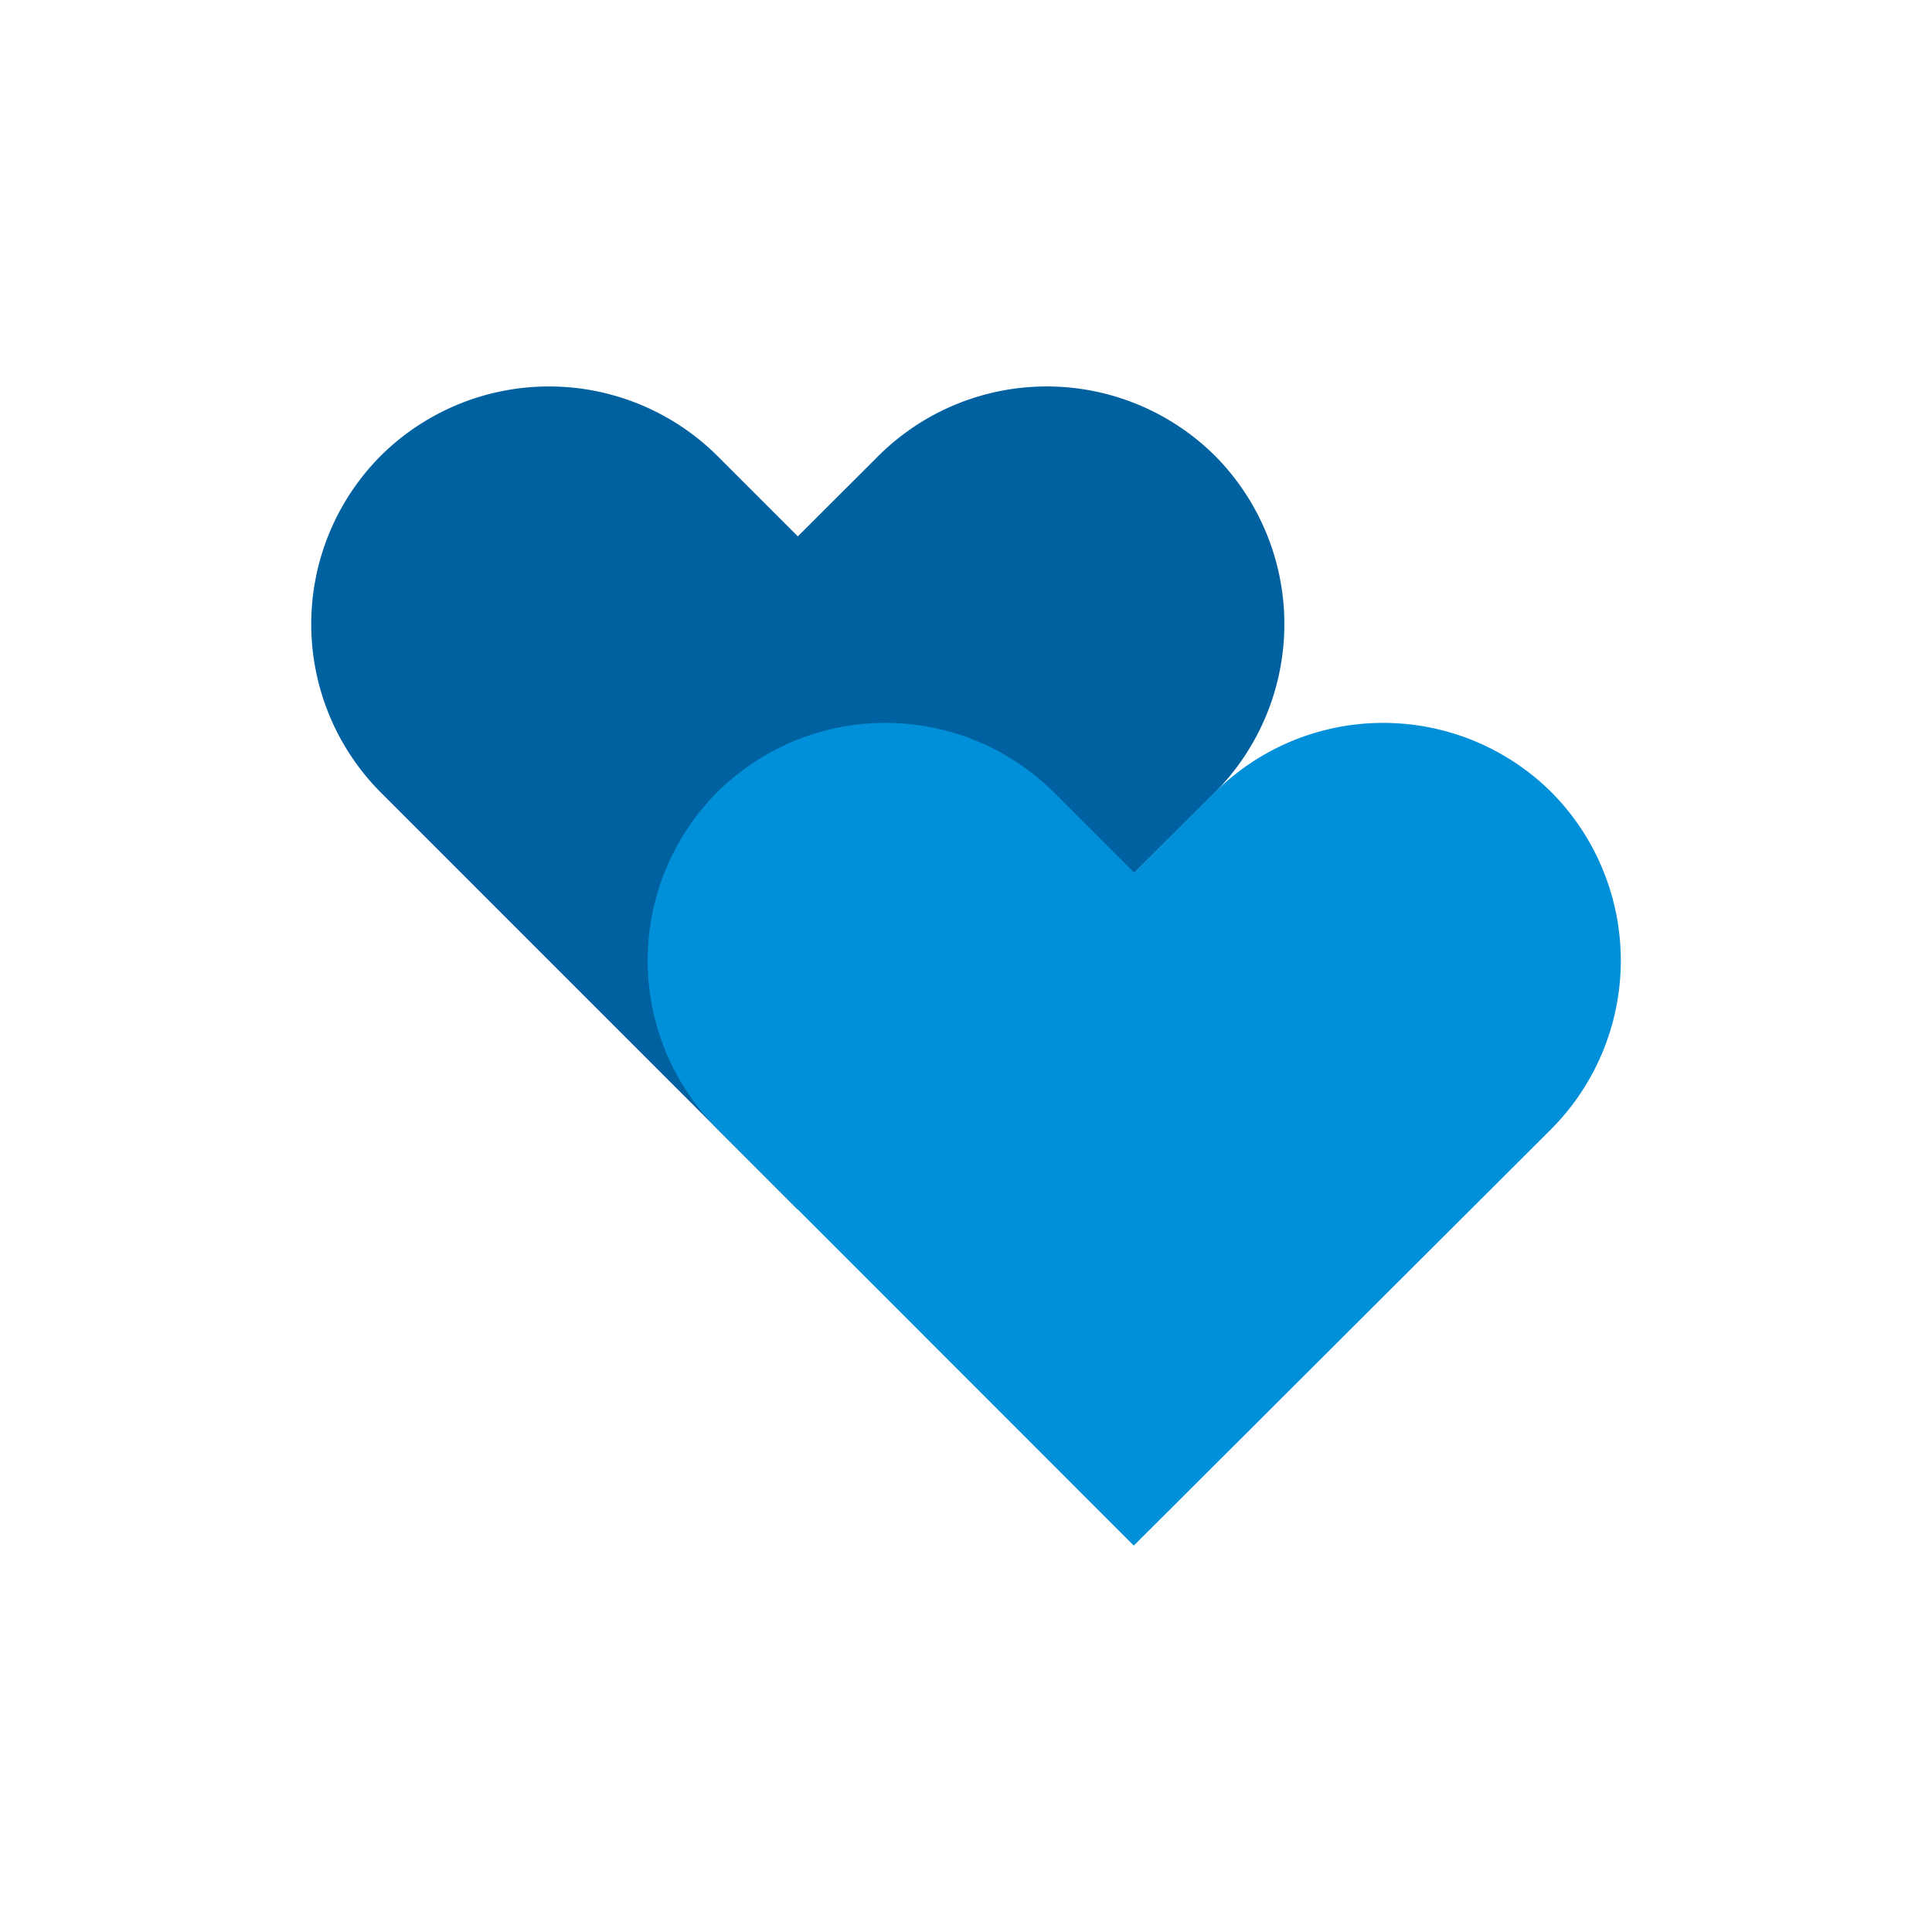
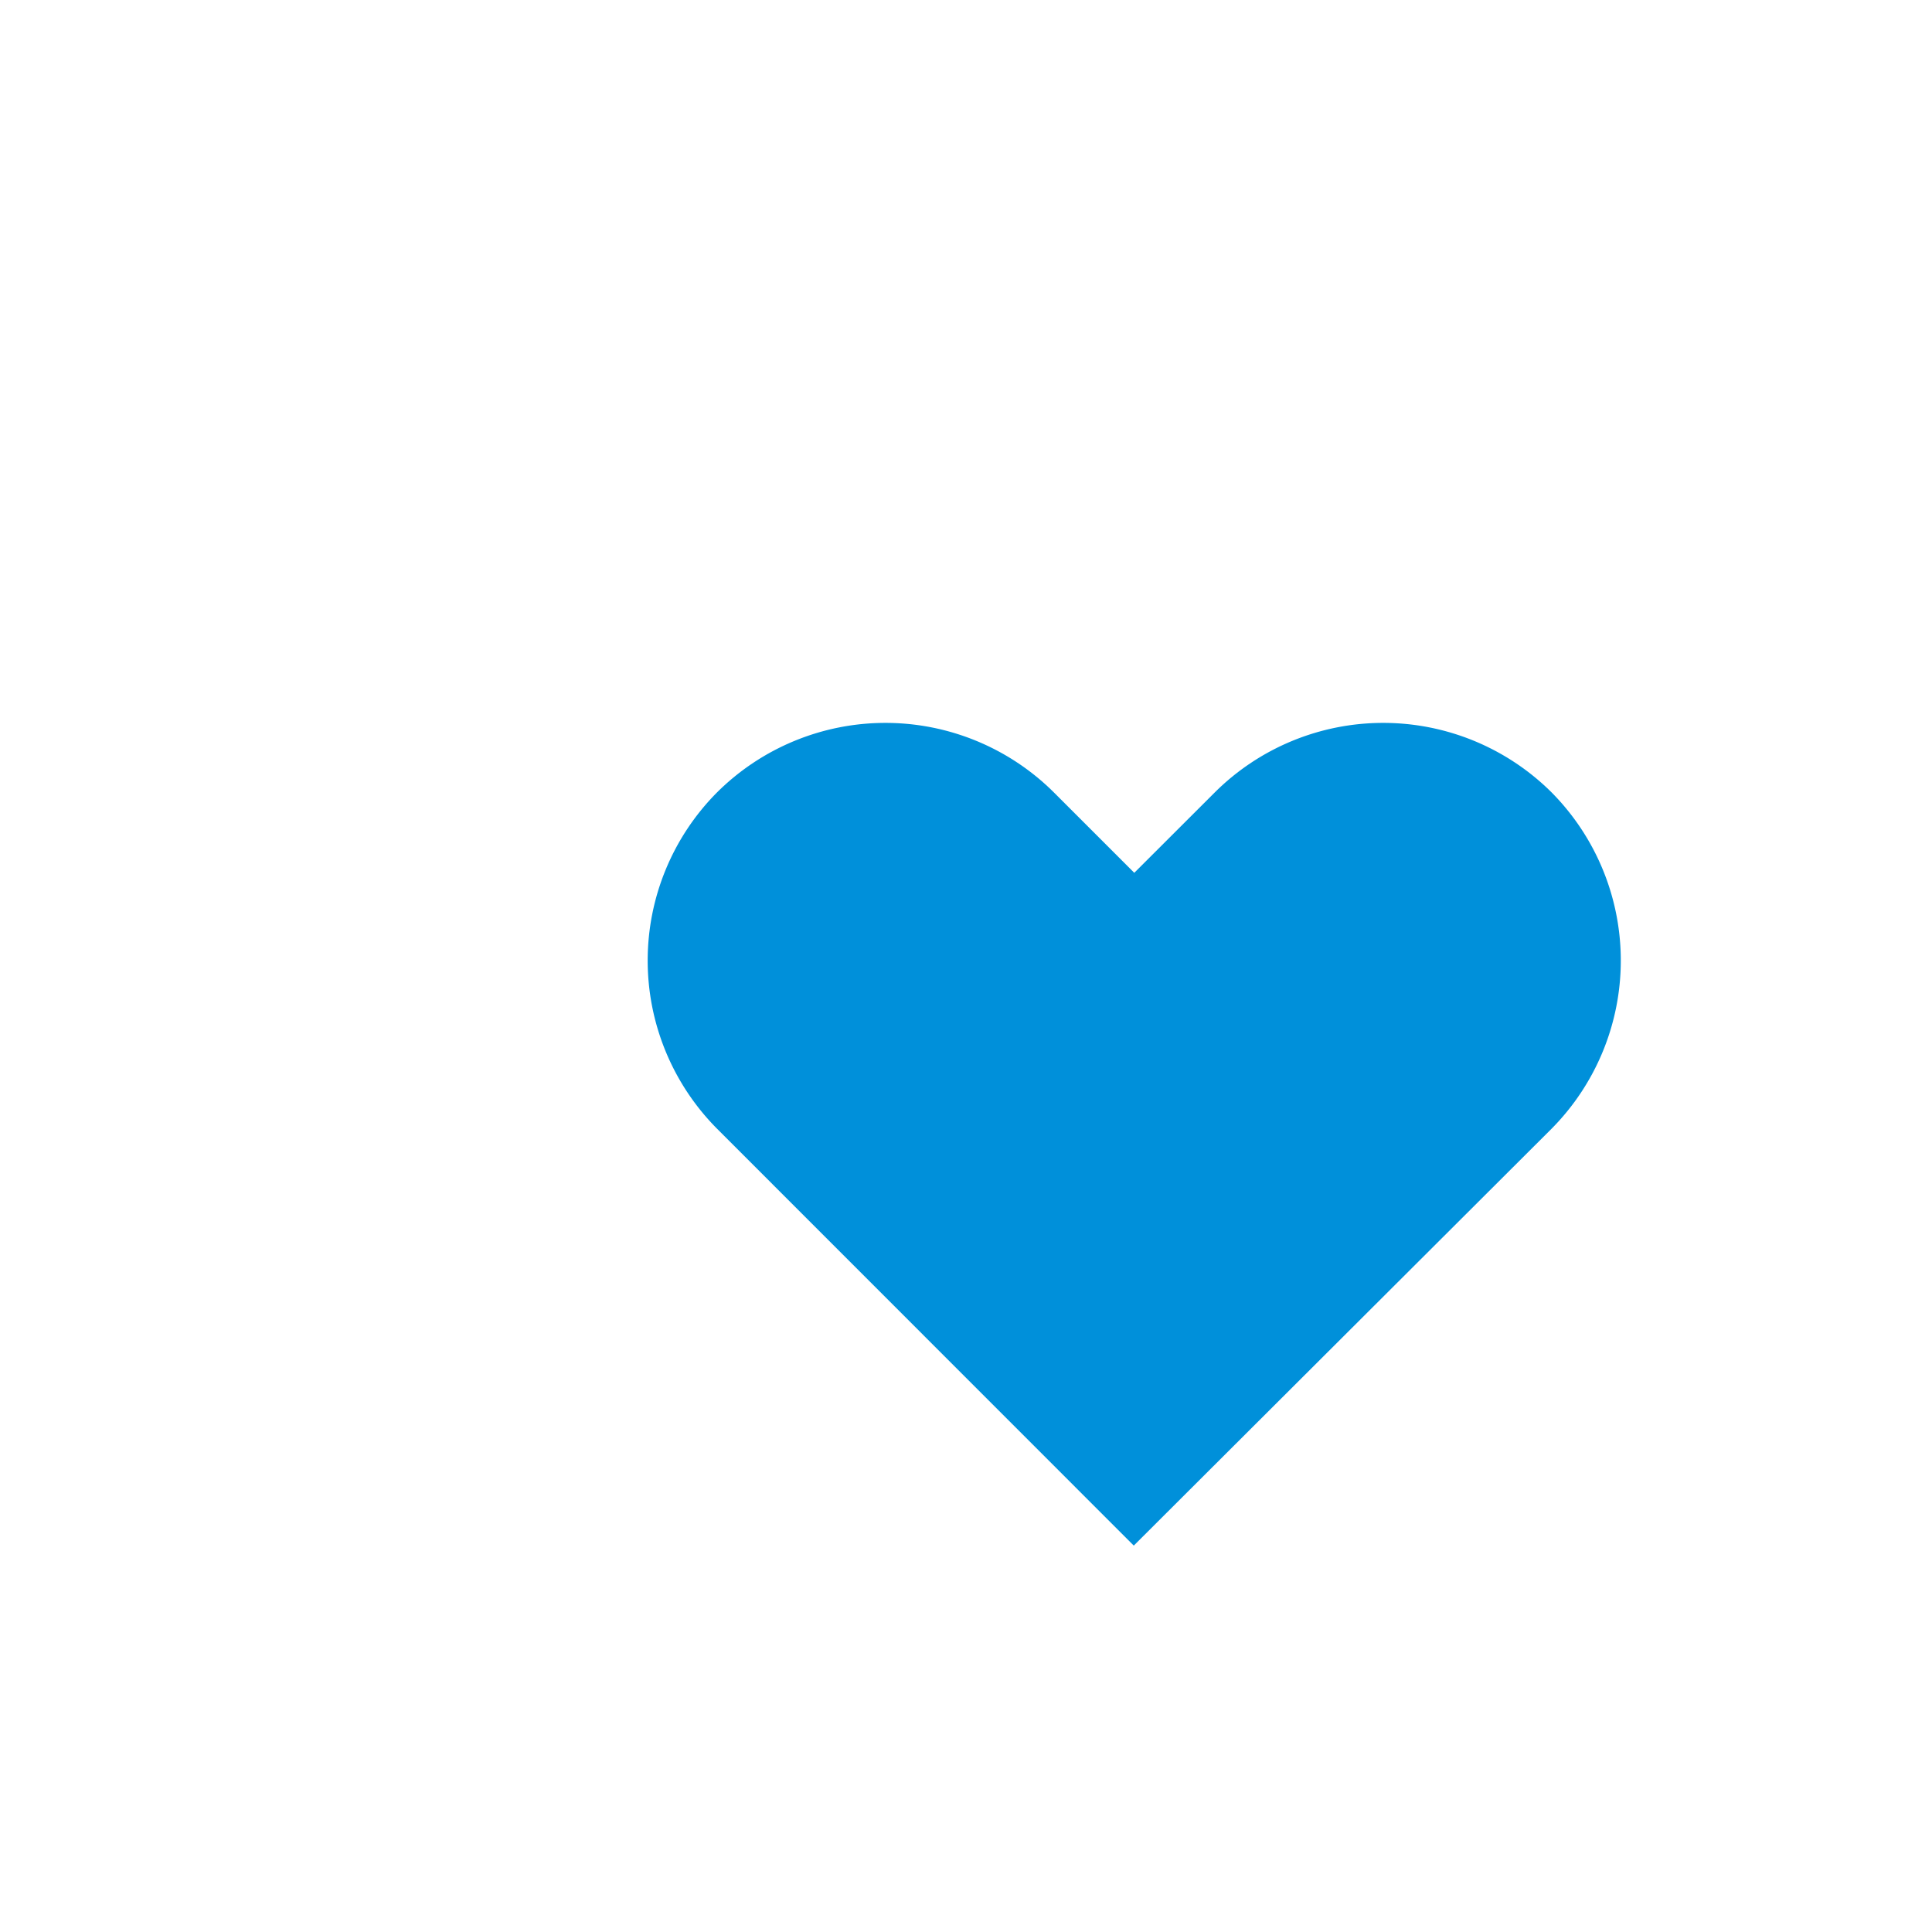
<svg xmlns="http://www.w3.org/2000/svg" id="Icon" width="120" height="120" viewBox="0 0 120 120">
  <title>p_lgbt</title>
-   <path d="M75.47,49.215a14.839,14.839,0,0,0,0-20.9h0a14.828,14.828,0,0,0-20.908,0l-5.007,5-5-5a14.831,14.831,0,0,0-20.91,0h0a14.816,14.816,0,0,0,0,20.9L49.524,75.1" fill="#0061a0" />
-   <path d="M96.367,70.112a14.839,14.839,0,0,0,0-20.9h0a14.828,14.828,0,0,0-20.908,0l-5.007,5-5-5a14.831,14.831,0,0,0-20.91,0h0a14.816,14.816,0,0,0,0,20.9L70.421,96Z" fill="#0090da" />
+   <path d="M96.367,70.112a14.839,14.839,0,0,0,0-20.9h0a14.828,14.828,0,0,0-20.908,0l-5.007,5-5-5a14.831,14.831,0,0,0-20.91,0a14.816,14.816,0,0,0,0,20.9L70.421,96Z" fill="#0090da" />
</svg>